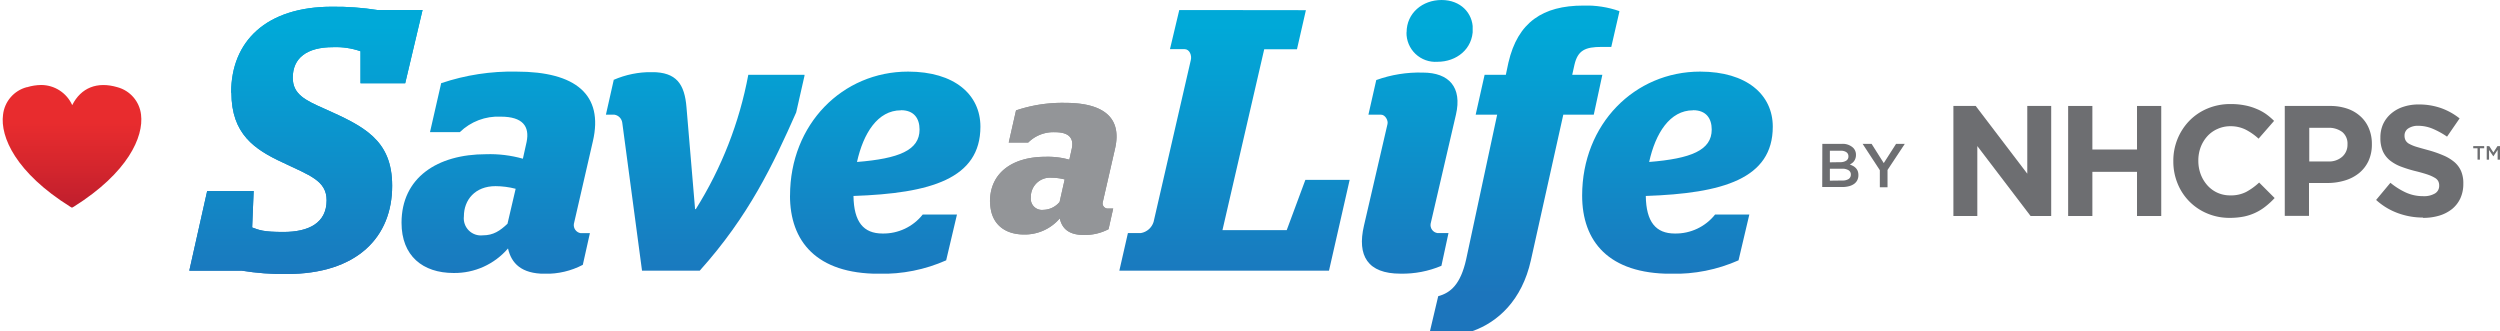
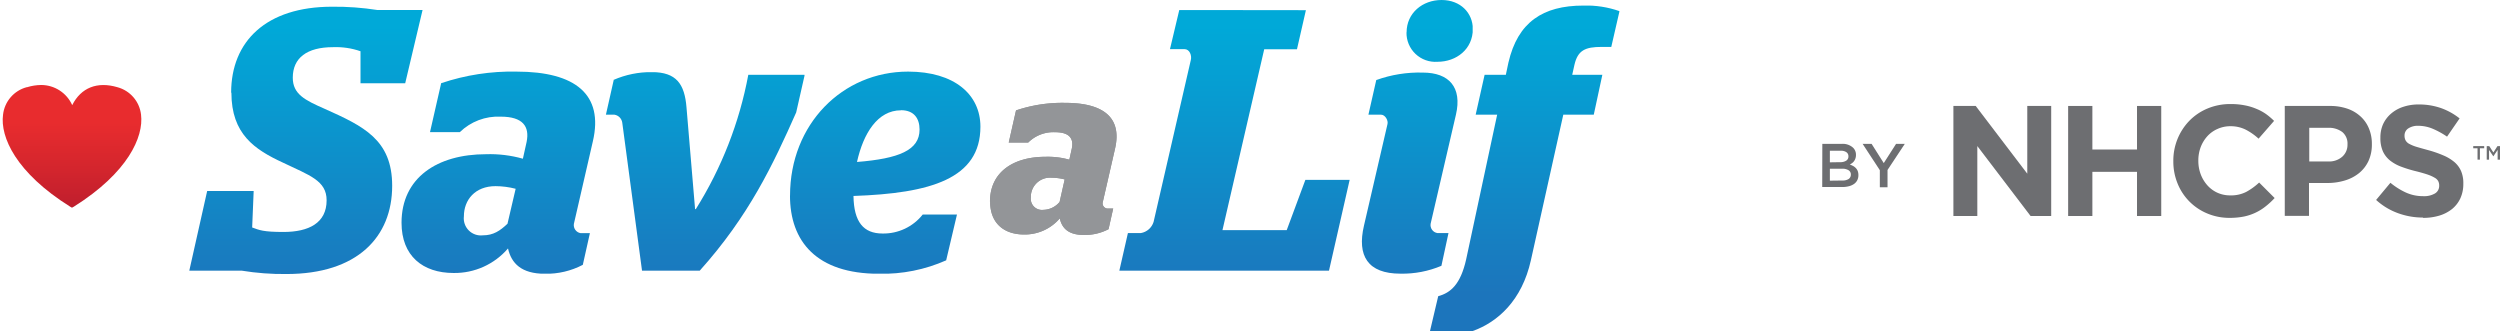
<svg xmlns="http://www.w3.org/2000/svg" xmlns:xlink="http://www.w3.org/1999/xlink" id="Layer_1" data-name="Layer 1" viewBox="0 0 483.9 64.07">
  <defs>
    <style>.cls-1{fill:none;}.cls-2{fill:#939598;}.cls-3{clip-path:url(#clip-path);}.cls-4{fill:url(#linear-gradient);}.cls-5{clip-path:url(#clip-path-2);}.cls-6{fill:url(#linear-gradient-2);}.cls-7{clip-path:url(#clip-path-3);}.cls-8{fill:url(#linear-gradient-3);}.cls-9{clip-path:url(#clip-path-4);}.cls-10{fill:url(#linear-gradient-4);}.cls-11{clip-path:url(#clip-path-5);}.cls-12{fill:url(#linear-gradient-5);}.cls-13{clip-path:url(#clip-path-6);}.cls-14{fill:url(#linear-gradient-6);}.cls-15{clip-path:url(#clip-path-7);}.cls-16{fill:url(#linear-gradient-7);}.cls-17{clip-path:url(#clip-path-8);}.cls-18{fill:url(#linear-gradient-8);}.cls-19{fill:#6d6e71;}.cls-20{clip-path:url(#clip-path-17);}.cls-21{fill:url(#linear-gradient-17);}</style>
    <clipPath id="clip-path" transform="translate(-139.21 -240.22)">
      <path class="cls-1" d="M184,258.16c0,8,4.47,11,10,13.55,5.11,2.45,8.43,3.46,8.43,7.28,0,4.4-3.46,6.13-8.36,6.13-3.89,0-4.68-.36-6.05-.87l.29-7.06h-9l-3.46,15.42H186a50.23,50.23,0,0,0,8.65.65c13.77,0,20.47-7.21,20.47-17.08,0-8.94-5.55-11.53-13.12-14.92-3.75-1.65-6.12-2.81-6.12-6,0-3.82,2.73-5.91,7.78-5.91a14.46,14.46,0,0,1,5.33.79v6.2h8.65L221,242.16h-8.72a53,53,0,0,0-8.8-.64c-12.75,0-19.53,6.7-19.53,16.64" />
    </clipPath>
    <linearGradient id="linear-gradient" y1="612" x2="1" y2="612" gradientTransform="matrix(0, 51.49, 51.49, 0, -31451.05, 5.04)" gradientUnits="userSpaceOnUse">
      <stop offset="0" stop-color="#00a9d8" />
      <stop offset="1" stop-color="#1c75bc" />
    </linearGradient>
    <clipPath id="clip-path-2" transform="translate(-139.21 -240.22)">
      <path class="cls-1" d="M229,282.09c0-3.17,2.16-5.84,6.13-5.84a15.8,15.8,0,0,1,3.89.51l-1.58,6.77c-1.45,1.37-2.74,2.24-4.76,2.24a3.31,3.31,0,0,1-3.68-3.68m-4.39-25.8-2.17,9.51h5.77a10.63,10.63,0,0,1,7.93-3c4.25,0,5.62,1.87,5,4.9l-.72,3.24a23.46,23.46,0,0,0-7.14-.87c-9.44,0-16.35,4.55-16.35,13.27,0,6.41,4.1,9.72,10.09,9.72a13.63,13.63,0,0,0,10.52-4.75c.65,2.88,2.59,4.9,7.13,4.9a15.18,15.18,0,0,0,7.35-1.73l1.37-6.13h-1.8a1.58,1.58,0,0,1-1.3-1.8l3.68-16c2.09-9-3.32-13.47-14.78-13.47a42.86,42.86,0,0,0-14.55,2.23" />
    </clipPath>
    <linearGradient id="linear-gradient-2" x1="0" y1="612.02" x2="1" y2="612.02" gradientTransform="matrix(0, 51.49, 51.49, 0, -31413.79, 5.04)" xlink:href="#linear-gradient" />
    <clipPath id="clip-path-3" transform="translate(-139.21 -240.22)">
      <path class="cls-1" d="M258,255.71l-1.51,6.71h1.66a1.82,1.82,0,0,1,1.51,1.58l3.82,28.61h11.17c9.51-10.59,14.2-20.54,18.67-30.63l1.65-7.28H284.05a74.66,74.66,0,0,1-10.16,26h-.14l-1.66-19.67c-.36-4.54-1.95-6.85-6.7-6.85a18,18,0,0,0-7.43,1.51" />
    </clipPath>
    <linearGradient id="linear-gradient-3" x1="0" y1="612" x2="1" y2="612" gradientTransform="matrix(0, 51.49, 51.49, 0, -31373.73, 5.04)" xlink:href="#linear-gradient" />
    <clipPath id="clip-path-4" transform="translate(-139.21 -240.22)">
      <path class="cls-1" d="M313.6,261.55c2.52,0,3.6,1.59,3.6,3.75,0,4-4,5.62-12.11,6.27,1.23-5.55,4-10,8.51-10m-21.48,16.5c0,8.87,5.12,15.14,17.23,15.14a30.39,30.39,0,0,0,13-2.6l2.09-8.86h-6.63a9.7,9.7,0,0,1-7.78,3.67c-3.68,0-5.55-2.23-5.62-7.27,14.91-.51,24.57-3.32,24.57-13.41,0-6.2-5-10.66-14-10.66-12.69,0-22.85,10.16-22.85,24" />
    </clipPath>
    <linearGradient id="linear-gradient-4" x1="0" y1="612" x2="1" y2="612" gradientTransform="matrix(0, 51.49, 51.49, 0, -31338.85, 5.04)" xlink:href="#linear-gradient" />
    <clipPath id="clip-path-5" transform="translate(-139.21 -240.22)">
      <path class="cls-1" d="M367.47,242.16l-1.8,7.57h2.81c1,0,1.44,1.23,1.23,2.09l-7.21,31.35a3.13,3.13,0,0,1-2.45,2.16h-2.52l-1.66,7.28h40.58l4-17.58h-8.57l-3.61,9.73H375.83l8.08-35h6.34l1.73-7.57Z" />
    </clipPath>
    <linearGradient id="linear-gradient-5" x1="0" y1="612" x2="1" y2="612" gradientTransform="matrix(0, 51.49, 51.49, 0, -31271.24, 5.04)" xlink:href="#linear-gradient" />
    <clipPath id="clip-path-6" transform="translate(-139.21 -240.22)">
      <path class="cls-1" d="M405.6,255.71l-1.52,6.71h2.46c.79,0,1.44,1.15,1.22,1.87l-4.54,19.6c-1.37,5.84.72,9.3,7.06,9.3a19.38,19.38,0,0,0,7.93-1.52l1.37-6.34h-2.16a1.57,1.57,0,0,1-1.3-1.8l4.9-21.11c1.23-5.27-1.3-8.15-6.41-8.15a24.55,24.55,0,0,0-9,1.44m5.84-9.22a5.6,5.6,0,0,0,6,5.69c3.67,0,6.84-2.45,6.84-6.34,0-3.1-2.37-5.62-6.05-5.62s-6.77,2.52-6.77,6.27" />
    </clipPath>
    <linearGradient id="linear-gradient-6" x1="0" y1="611.99" x2="1" y2="611.99" gradientTransform="matrix(0, 51.49, 51.49, 0, -31235.88, 5.04)" xlink:href="#linear-gradient" />
    <clipPath id="clip-path-7" transform="translate(-139.21 -240.22)">
      <path class="cls-1" d="M431.18,252.33l-.5,2.37h-4.11l-1.73,7.72H429l-6,28c-1.08,4.83-3,6.48-5.41,7.13L416,304.29h8.28c4.83-1.73,9.52-5.91,11.25-13.7l6.27-28.17h5.9l1.66-7.72h-5.83l.43-1.94c.65-2.81,2.09-3.46,5.26-3.46h1.87l1.59-6.92a19.24,19.24,0,0,0-7-1.08c-7.86,0-12.69,3.24-14.49,11" />
    </clipPath>
    <linearGradient id="linear-gradient-7" x1="0" y1="612" x2="1" y2="612" gradientTransform="matrix(0, 51.49, 51.49, 0, -31215.1, 5.04)" xlink:href="#linear-gradient" />
    <clipPath id="clip-path-8" transform="translate(-139.21 -240.22)">
-       <path class="cls-1" d="M466.92,261.55c2.53,0,3.61,1.59,3.61,3.75,0,4-4,5.62-12.11,6.27,1.22-5.55,4-10,8.5-10m-21.47,16.5c0,8.87,5.12,15.14,17.22,15.14a30.44,30.44,0,0,0,13.05-2.6l2.09-8.86h-6.63a9.73,9.73,0,0,1-7.79,3.67c-3.67,0-5.55-2.23-5.62-7.27,14.92-.51,24.58-3.32,24.58-13.41,0-6.2-5.05-10.66-14.06-10.66-12.68,0-22.84,10.16-22.84,24" />
-     </clipPath>
+       </clipPath>
    <linearGradient id="linear-gradient-8" x1="0" y1="612" x2="1" y2="612" gradientTransform="matrix(0, 51.49, 51.49, 0, -31185.52, 5.04)" xlink:href="#linear-gradient" />
    <clipPath id="clip-path-17" transform="translate(-139.21 -240.22)">
      <path class="cls-1" d="M144.37,257.1a6.22,6.22,0,0,0-4.57,5.31c-.59,4.32,2.51,11.26,13,17.82l.34.19.37-.2c10.44-6.56,13.54-13.5,13-17.81a6.23,6.23,0,0,0-4.57-5.31c-3.92-1.16-7.06.1-8.75,3.47a6.6,6.6,0,0,0-6-3.9,9.62,9.62,0,0,0-2.74.43" />
    </clipPath>
    <linearGradient id="linear-gradient-17" y1="612" x2="1" y2="612" gradientTransform="matrix(0, 23.75, 23.75, 0, -14520.01, 16.45)" gradientUnits="userSpaceOnUse">
      <stop offset="0" stop-color="#e82c2e" />
      <stop offset="0.31" stop-color="#e82c2e" />
      <stop offset="0.69" stop-color="#d3252d" />
      <stop offset="1" stop-color="#bf1e2d" />
    </linearGradient>
  </defs>
  <path class="cls-2" d="M330.83,279.24c0-5.7,4.52-8.67,10.7-8.67a15.26,15.26,0,0,1,4.66.56l.47-2.12c.43-2-.47-3.2-3.25-3.2a6.92,6.92,0,0,0-5.18,2h-3.77l1.41-6.22a28,28,0,0,1,9.52-1.46c7.5,0,11,2.92,9.66,8.81l-2.4,10.46a1,1,0,0,0,.85,1.18h1.18l-.9,4A9.88,9.88,0,0,1,349,285.7c-3,0-4.24-1.32-4.66-3.21a8.91,8.91,0,0,1-6.88,3.12c-3.92,0-6.6-2.17-6.6-6.37m13.43.14,1-4.43a10.37,10.37,0,0,0-2.55-.33,3.71,3.71,0,0,0-4,3.82,2.16,2.16,0,0,0,2.4,2.4,4.21,4.21,0,0,0,3.11-1.46" transform="translate(-139.21 -240.22)" />
  <g class="cls-3">
-     <rect class="cls-4" x="36.53" y="1.3" width="45.26" height="51.74" />
-   </g>
+     </g>
  <g class="cls-5">
    <rect class="cls-6" x="77.68" y="13.84" width="39.13" height="39.13" />
  </g>
  <g class="cls-7">
    <rect class="cls-8" x="117.24" y="13.98" width="38.48" height="38.41" />
  </g>
  <g class="cls-9">
    <rect class="cls-10" x="152.91" y="13.84" width="36.9" height="39.13" />
  </g>
  <g class="cls-11">
    <rect class="cls-12" x="216.66" y="1.95" width="44.61" height="50.45" />
  </g>
  <g class="cls-13">
    <rect class="cls-14" x="262.64" width="22.41" height="52.97" />
  </g>
  <g class="cls-15">
    <rect class="cls-16" x="276.76" y="1.08" width="36.68" height="62.99" />
  </g>
  <g class="cls-17">
    <rect class="cls-18" x="306.24" y="13.84" width="36.9" height="39.13" />
  </g>
  <path class="cls-2" d="M330.83,279.24c0-5.7,4.52-8.67,10.7-8.67a15.26,15.26,0,0,1,4.66.56l.47-2.12c.43-2-.47-3.2-3.25-3.2a6.92,6.92,0,0,0-5.18,2h-3.77l1.41-6.22a28,28,0,0,1,9.52-1.46c7.5,0,11,2.92,9.66,8.81l-2.4,10.46a1,1,0,0,0,.85,1.18h1.18l-.9,4A9.88,9.88,0,0,1,349,285.7c-3,0-4.24-1.32-4.66-3.21a8.91,8.91,0,0,1-6.88,3.12c-3.92,0-6.6-2.17-6.6-6.37m13.43.14,1-4.43a10.37,10.37,0,0,0-2.55-.33,3.71,3.71,0,0,0-4,3.82,2.16,2.16,0,0,0,2.4,2.4,4.21,4.21,0,0,0,3.11-1.46" transform="translate(-139.21 -240.22)" />
  <g class="cls-3">
    <rect class="cls-4" x="36.53" y="1.3" width="45.26" height="51.74" />
  </g>
  <g class="cls-5">
    <rect class="cls-6" x="77.68" y="13.84" width="39.13" height="39.13" />
  </g>
  <g class="cls-7">
    <rect class="cls-8" x="117.24" y="13.98" width="38.48" height="38.41" />
  </g>
  <g class="cls-9">
-     <rect class="cls-10" x="152.91" y="13.84" width="36.9" height="39.13" />
-   </g>
+     </g>
  <g class="cls-11">
    <rect class="cls-12" x="216.66" y="1.95" width="44.61" height="50.45" />
  </g>
  <g class="cls-13">
    <rect class="cls-14" x="262.64" width="22.41" height="52.97" />
  </g>
  <g class="cls-15">
    <rect class="cls-16" x="276.76" y="1.08" width="36.68" height="62.99" />
  </g>
  <g class="cls-17">
    <rect class="cls-18" x="306.24" y="13.84" width="36.9" height="39.13" />
  </g>
  <path class="cls-19" d="M491.94,268.07h3.76a2.93,2.93,0,0,1,2.19.74,1.88,1.88,0,0,1,.56,1.39v0a2,2,0,0,1-.1.67,1.69,1.69,0,0,1-.26.52,1.56,1.56,0,0,1-.38.39,3.12,3.12,0,0,1-.45.29,4.79,4.79,0,0,1,.68.3,2.18,2.18,0,0,1,.52.42,1.68,1.68,0,0,1,.34.56,2.2,2.2,0,0,1,.12.76v0a2.14,2.14,0,0,1-.22,1,2,2,0,0,1-.63.72,3,3,0,0,1-1,.44,5,5,0,0,1-1.27.15h-3.88Zm3.47,3.54a2.06,2.06,0,0,0,1.15-.29.93.93,0,0,0,.43-.85v0a.92.92,0,0,0-.38-.78,1.77,1.77,0,0,0-1.09-.29H493.4v2.24Zm.43,3.55a2.14,2.14,0,0,0,1.19-.29,1,1,0,0,0,.43-.86v0a.93.93,0,0,0-.43-.83,2.23,2.23,0,0,0-1.29-.3H493.4v2.31Z" transform="translate(-139.21 -240.22)" />
  <polygon class="cls-19" points="363.86 32.94 360.53 27.85 362.27 27.85 364.62 31.57 367 27.85 368.69 27.85 365.35 32.9 365.35 36.25 363.86 36.25 363.86 32.94" />
  <polygon class="cls-19" points="378.1 20.51 382.42 20.51 392.4 33.62 392.4 20.51 397.03 20.51 397.03 41.81 393.04 41.81 382.73 28.27 382.73 41.81 378.1 41.81 378.1 20.51" />
  <polygon class="cls-19" points="400.31 20.51 405 20.51 405 28.94 413.64 28.94 413.64 20.51 418.33 20.51 418.33 41.81 413.64 41.81 413.64 33.26 405 33.26 405 41.81 400.31 41.81 400.31 20.51" />
  <path class="cls-19" d="M570.8,282.39a11,11,0,0,1-4.35-.85,10.51,10.51,0,0,1-5.75-5.81,11.18,11.18,0,0,1-.82-4.29v-.06a11.07,11.07,0,0,1,3.1-7.78,10.62,10.62,0,0,1,3.5-2.37,11.36,11.36,0,0,1,4.5-.87,13.57,13.57,0,0,1,2.73.25,10.8,10.8,0,0,1,2.23.67,9.32,9.32,0,0,1,1.86,1,12.71,12.71,0,0,1,1.58,1.34l-3,3.44a11.46,11.46,0,0,0-2.54-1.77,6.55,6.55,0,0,0-2.91-.64,6,6,0,0,0-2.48.52,5.8,5.8,0,0,0-2,1.43,6.74,6.74,0,0,0-1.28,2.11,7.33,7.33,0,0,0-.45,2.58v.06a7.37,7.37,0,0,0,.45,2.58,6.89,6.89,0,0,0,1.27,2.13,5.85,5.85,0,0,0,1.94,1.45,5.94,5.94,0,0,0,2.51.53,6.48,6.48,0,0,0,3.09-.67,12.12,12.12,0,0,0,2.51-1.82l3,3a14.74,14.74,0,0,1-1.7,1.58,9.92,9.92,0,0,1-4.23,2,14,14,0,0,1-2.8.26" transform="translate(-139.21 -240.22)" />
  <path class="cls-19" d="M581.45,260.73h8.7a10.17,10.17,0,0,1,3.43.53,7.2,7.2,0,0,1,2.55,1.51,6.42,6.42,0,0,1,1.61,2.32,7.67,7.67,0,0,1,.57,3v.06a7.59,7.59,0,0,1-.67,3.26,6.72,6.72,0,0,1-1.84,2.34,8,8,0,0,1-2.74,1.41,11.47,11.47,0,0,1-3.36.48h-3.56V282h-4.69Zm8.4,10.74a3.82,3.82,0,0,0,2.74-.93,3.05,3.05,0,0,0,1-2.3v-.06a2.89,2.89,0,0,0-1-2.4,4.3,4.3,0,0,0-2.78-.82h-3.62v6.51Z" transform="translate(-139.21 -240.22)" />
  <path class="cls-19" d="M608.16,282.33a14,14,0,0,1-4.77-.84,12.65,12.65,0,0,1-4.26-2.57l2.77-3.32a13.69,13.69,0,0,0,3,1.89,8,8,0,0,0,3.37.7,4.13,4.13,0,0,0,2.26-.53,1.69,1.69,0,0,0,.81-1.48v-.06a1.85,1.85,0,0,0-.17-.8,1.6,1.6,0,0,0-.64-.66,7.13,7.13,0,0,0-1.31-.61c-.56-.2-1.29-.41-2.18-.64a24.45,24.45,0,0,1-2.93-.88,8,8,0,0,1-2.23-1.2,4.94,4.94,0,0,1-1.42-1.78,6.26,6.26,0,0,1-.5-2.65v-.06a6.21,6.21,0,0,1,.54-2.63,6,6,0,0,1,1.53-2,6.81,6.81,0,0,1,2.35-1.31,9.25,9.25,0,0,1,3-.46,12.9,12.9,0,0,1,4.31.7,12.5,12.5,0,0,1,3.6,2l-2.43,3.53a15.68,15.68,0,0,0-2.8-1.54,7.22,7.22,0,0,0-2.74-.56,3.35,3.35,0,0,0-2,.53,1.63,1.63,0,0,0-.69,1.33v.06a1.92,1.92,0,0,0,.2.89,1.72,1.72,0,0,0,.72.69,7.48,7.48,0,0,0,1.42.58c.6.18,1.36.39,2.27.64a21.61,21.61,0,0,1,2.88,1,8.31,8.31,0,0,1,2.14,1.28,4.83,4.83,0,0,1,1.31,1.75,5.86,5.86,0,0,1,.44,2.41v.06a6.62,6.62,0,0,1-.57,2.81,5.83,5.83,0,0,1-1.6,2.07,7.37,7.37,0,0,1-2.46,1.28,10.77,10.77,0,0,1-3.16.44" transform="translate(-139.21 -240.22)" />
  <polygon class="cls-19" points="479.55 28.7 478.72 28.7 478.72 28.28 480.84 28.28 480.84 28.7 480.01 28.7 480.01 30.9 479.55 30.9 479.55 28.7" />
  <polygon class="cls-19" points="481.33 28.28 481.82 28.28 482.62 29.52 483.41 28.28 483.9 28.28 483.9 30.9 483.44 30.9 483.44 29.02 482.62 30.25 482.6 30.25 481.78 29.03 481.78 30.9 481.33 30.9 481.33 28.28" />
  <g class="cls-20">
    <rect class="cls-21" y="15.72" width="27.81" height="24.48" />
  </g>
</svg>